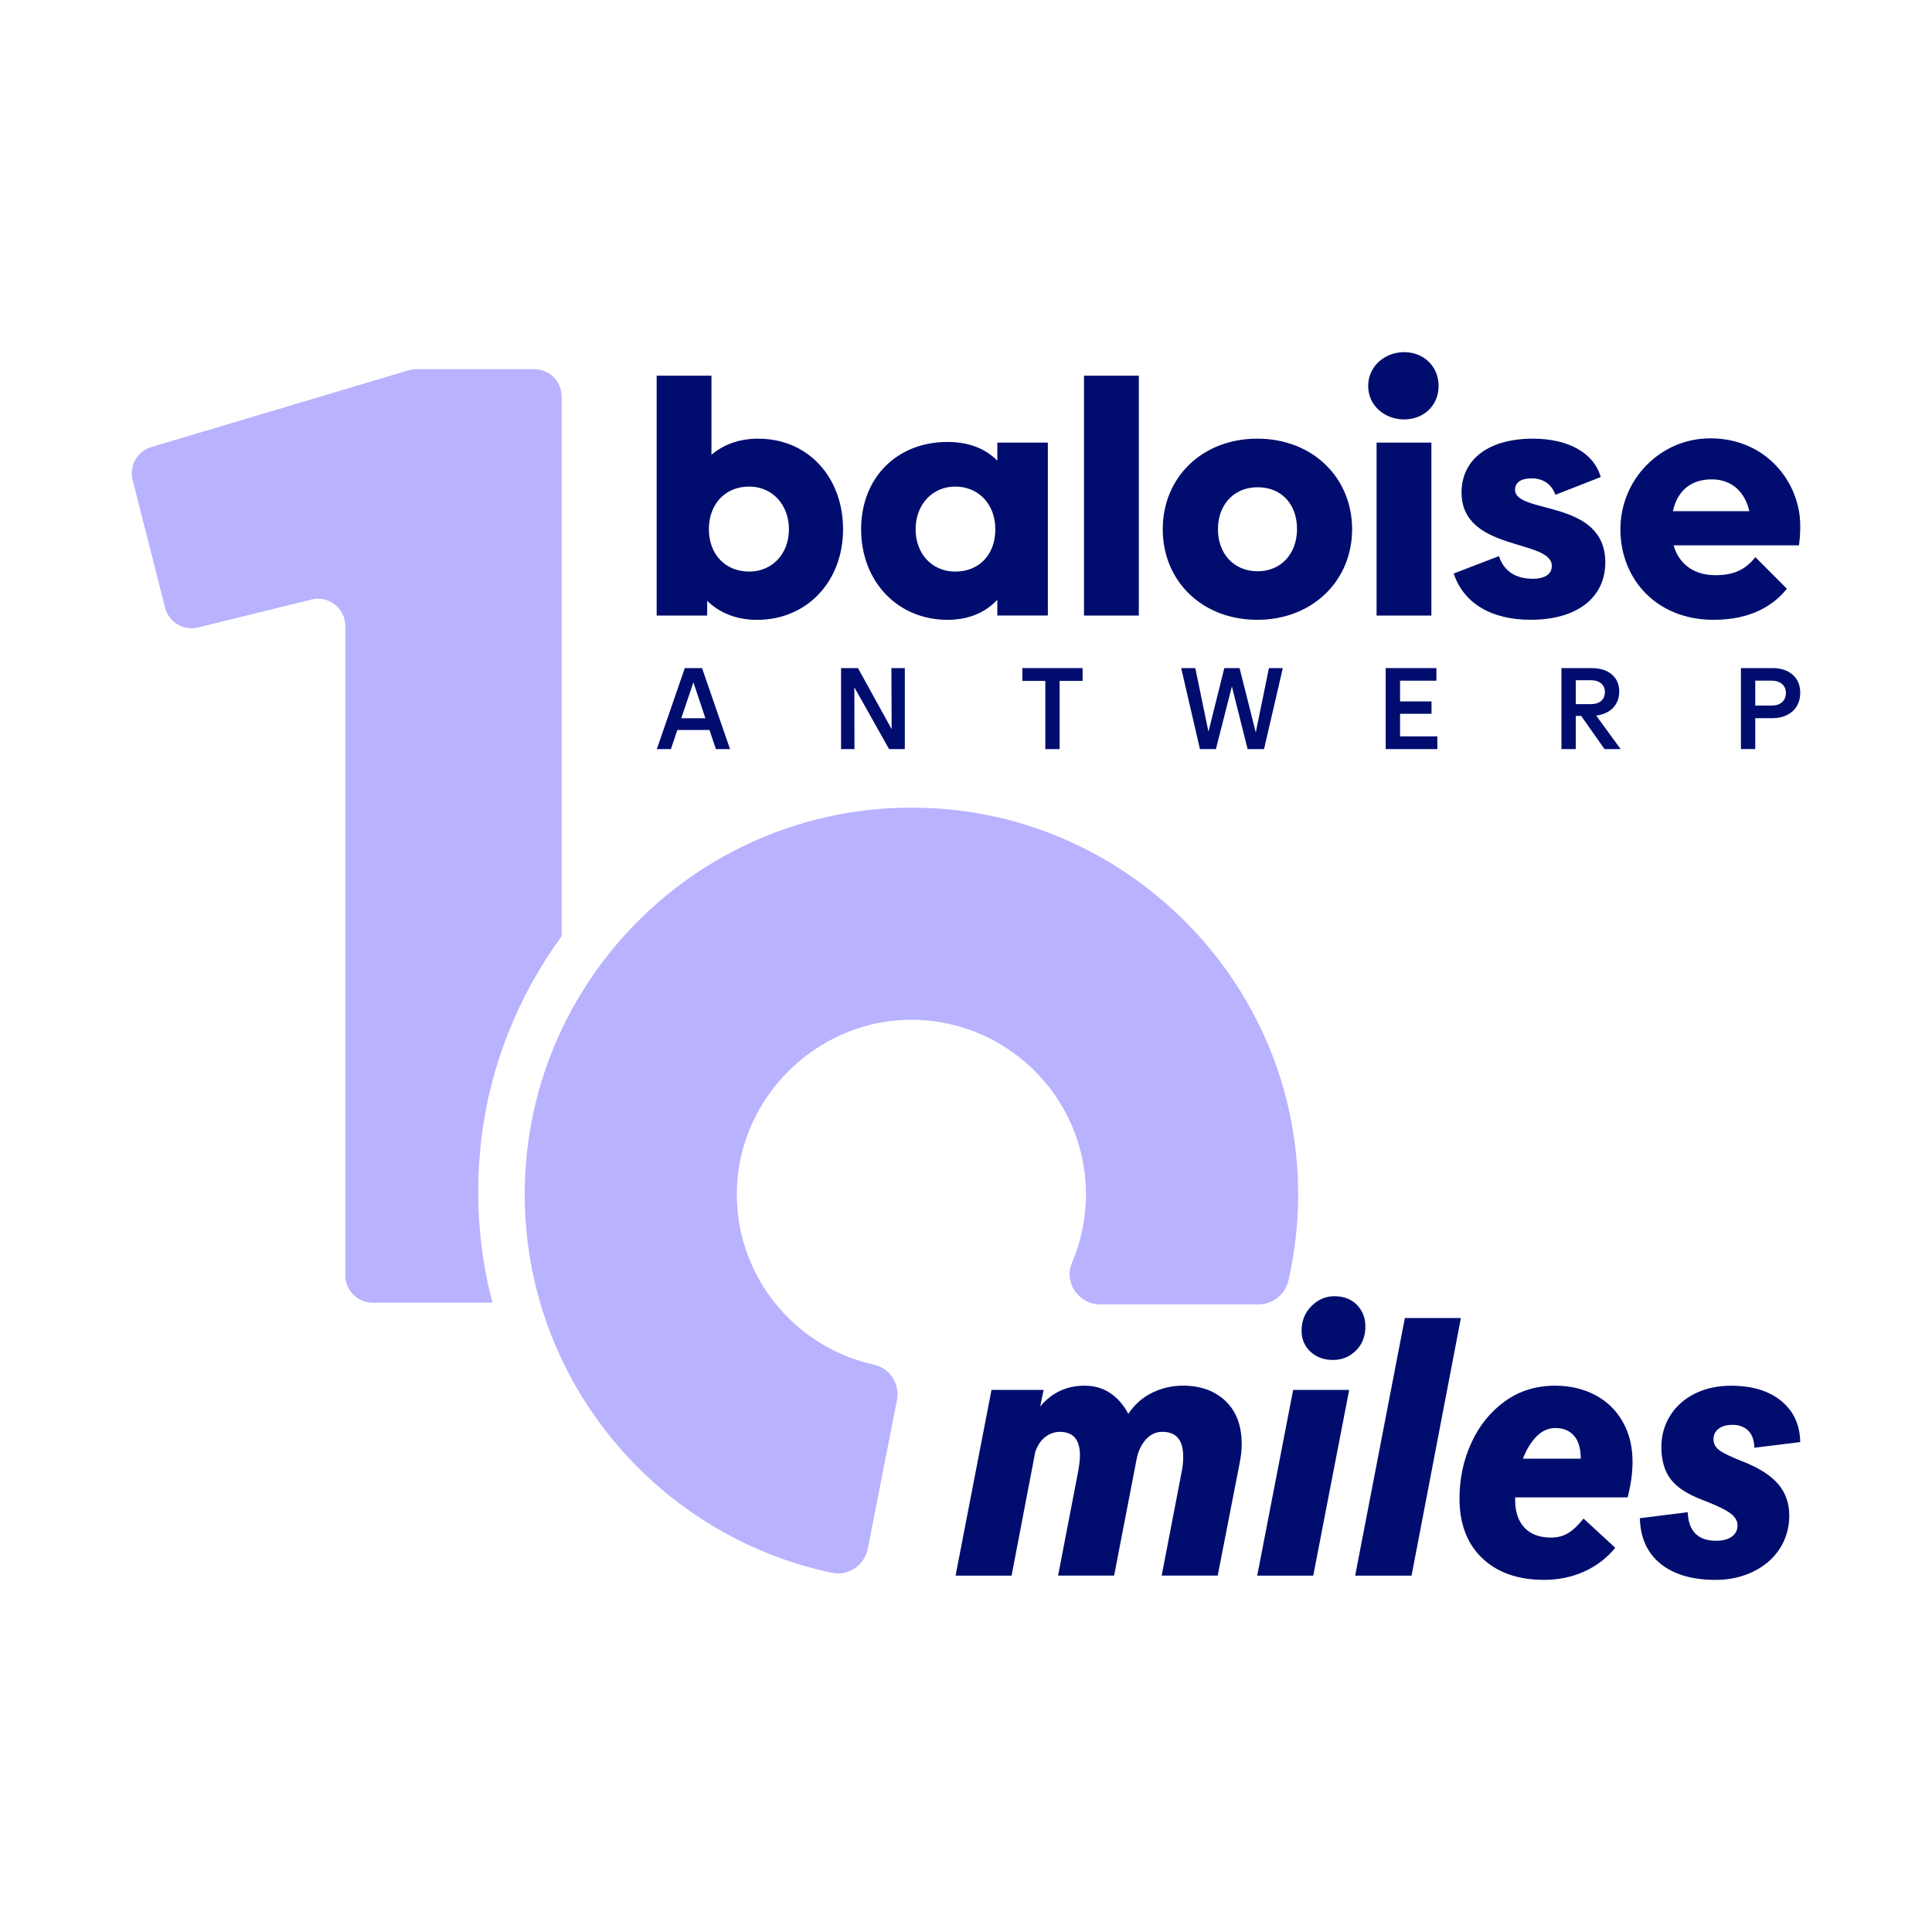
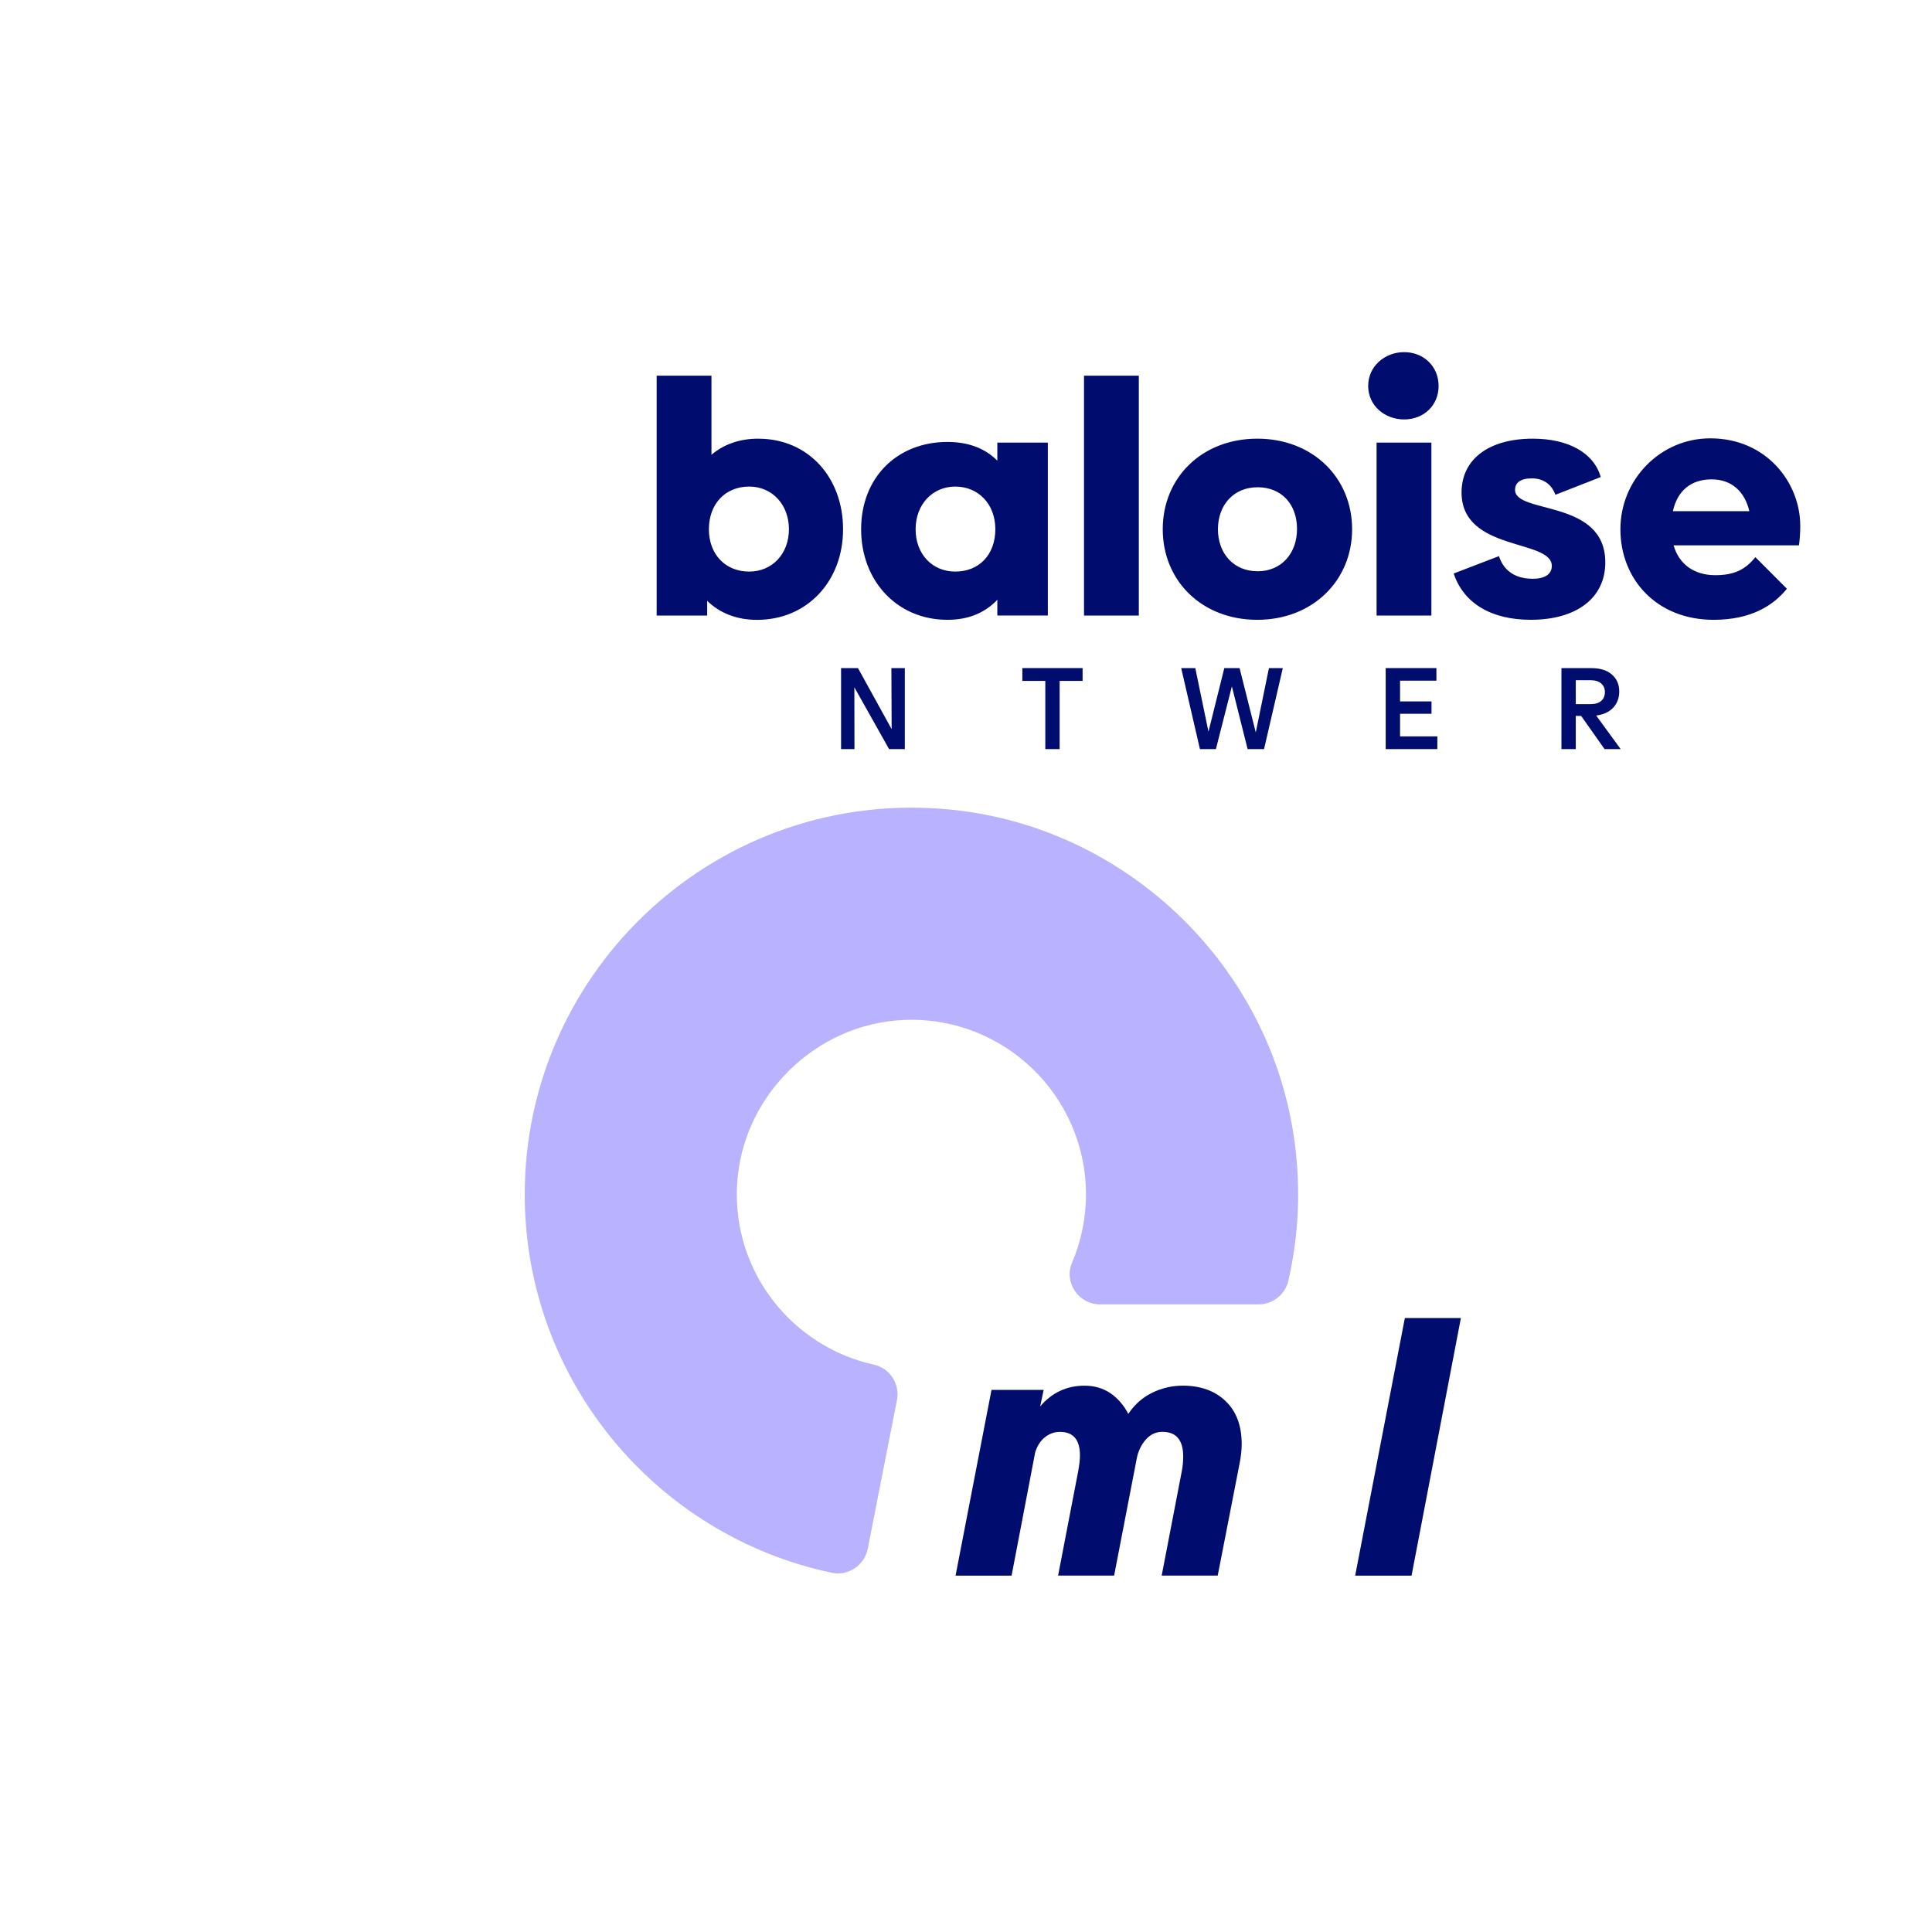
<svg xmlns="http://www.w3.org/2000/svg" id="Laag_1" data-name="Laag 1" viewBox="0 0 600 600">
  <defs>
    <style>
      .cls-1 {
        fill: none;
      }

      .cls-2 {
        clip-path: url(#clippath-1);
      }

      .cls-3 {
        clip-path: url(#clippath-2);
      }

      .cls-4 {
        fill: #b8b2ff;
      }

      .cls-5 {
        fill: #000d6e;
      }

      .cls-6 {
        clip-path: url(#clippath);
      }
    </style>
    <clipPath id="clippath">
      <rect class="cls-1" x="40.92" y="109.36" width="518.16" height="381.28" />
    </clipPath>
    <clipPath id="clippath-1">
-       <rect class="cls-1" x="40.92" y="109.36" width="518.16" height="381.28" />
-     </clipPath>
+       </clipPath>
    <clipPath id="clippath-2">
      <rect class="cls-1" x="40.92" y="109.36" width="518.16" height="381.28" />
    </clipPath>
  </defs>
  <g class="cls-6">
    <path class="cls-5" d="M519.53,158.75c1.43-6.52,5.81-9.88,12.02-9.88s10.3,3.77,11.72,9.88h-23.75ZM559.08,163.25c0-13.25-10.4-27.12-27.93-27.12-15.49,0-27.92,12.74-27.92,28.23s11.21,28.13,28.95,28.13c11.7,0,18.61-4.51,22.76-9.65l-9.79-9.81c-3.05,3.78-6.45,5.6-12.46,5.6-6.42,0-11.21-3.26-12.94-9.27h38.93c.2-1.43.41-3.47.41-6.11M470.51,152.13c0-2.24,1.73-3.57,5.2-3.57s6.12,1.73,7.34,5.1l14.07-5.51c-2.14-7.54-10.09-11.92-21.1-11.92-13.56,0-22.12,6.32-22.12,16.71,0,18.45,28.03,14.37,28.03,22.83,0,2.45-2.04,3.97-5.91,3.97-5.51,0-9.07-2.55-10.5-7.03l-14.07,5.4c3.16,9.38,11.82,14.37,23.95,14.37,14.17,0,23.14-6.73,23.14-17.83,0-19.77-28.03-14.88-28.03-22.53M427.51,191.17h17.02v-53.71h-17.02v53.71ZM436.07,109.36c-6.01,0-11.17,4.38-11.17,10.5s5.15,10.4,11.17,10.4,10.7-4.28,10.7-10.4-4.68-10.5-10.7-10.5M390.57,177.41c-7.44,0-12.33-5.51-12.33-13.05s4.89-13.04,12.33-13.04,12.23,5.3,12.23,12.94-4.89,13.15-12.23,13.15M390.46,136.23c-17.12,0-29.36,12.03-29.36,28.13s12.23,28.13,29.36,28.13,29.45-12.13,29.45-28.13-12.23-28.13-29.45-28.13M336.65,191.17h17.02v-74.5h-17.02v74.5ZM296.68,177.51c-7.23,0-12.33-5.5-12.33-13.15s5.2-13.25,12.33-13.25,12.43,5.4,12.43,13.25-4.99,13.15-12.43,13.15M309.73,143.06c-3.77-3.77-8.87-5.81-15.49-5.81-15.6,0-26.81,11.01-26.81,27.11s11.21,28.13,26.81,28.13c6.62,0,11.72-2.24,15.49-6.22v4.89h15.69v-53.71h-15.69v5.61ZM232.68,177.51c-7.44,0-12.53-5.4-12.53-13.15s4.99-13.25,12.53-13.25c7.13,0,12.33,5.61,12.33,13.25s-5.2,13.15-12.33,13.15M235.53,136.23c-5.82,0-10.71,1.73-14.58,5v-24.56h-17.02v74.5h15.69v-4.58c3.87,3.77,9.07,5.91,15.5,5.91,15.59,0,26.7-12.03,26.7-28.13s-10.8-28.13-26.29-28.13" />
    <path class="cls-5" d="M380.59,435.1c3.35,3.17,5.03,7.64,5.03,13.4,0,1.83-.22,3.83-.66,6.02l-6.79,34.8h-17.4l6.24-32.39c.29-1.46.44-2.99.44-4.6,0-5.1-2.15-7.66-6.46-7.66-2.04,0-3.77.82-5.2,2.46-1.42,1.64-2.35,3.63-2.79,5.96l-7,36.23h-17.4l6.24-32.39c.36-2.04.55-3.69.55-4.92,0-4.89-2.08-7.33-6.24-7.33-1.68,0-3.21.55-4.6,1.64-1.39,1.09-2.41,2.66-3.06,4.7l-7.33,38.31h-17.4l11.16-57.68h16.2l-1.09,5.15c3.65-4.31,8.24-6.46,13.79-6.46,3.06,0,5.74.78,8.05,2.35,2.3,1.57,4.14,3.71,5.53,6.4,1.97-2.92,4.45-5.11,7.44-6.57,2.99-1.46,6.17-2.19,9.52-2.19,5.47,0,9.89,1.59,13.24,4.76" />
-     <path class="cls-5" d="M406.96,419.78c-1.82-1.72-2.74-3.88-2.74-6.51,0-3.06,1.02-5.62,3.07-7.66,2.04-2.04,4.41-3.06,7.11-3.06,2.92,0,5.25.9,7,2.68,1.75,1.79,2.63,4.03,2.63,6.73,0,3.06-.98,5.56-2.95,7.49-1.97,1.94-4.34,2.9-7.11,2.9s-5.18-.86-7-2.57M407.84,489.33h-17.4l11.16-57.68h17.4l-11.16,57.68Z" />
  </g>
  <polygon class="cls-5" points="438.37 489.33 420.86 489.33 436.29 409.33 453.69 409.33 438.37 489.33" />
  <g class="cls-2">
    <path class="cls-5" d="M477.17,446.1c-1.71,1.76-3.12,4.05-4.21,6.9h17.95v-.11c0-3.06-.69-5.4-2.08-7-1.39-1.6-3.32-2.4-5.8-2.4-2.19,0-4.14.87-5.85,2.62M470.55,465.03v.88c0,3.65.97,6.49,2.9,8.54,1.93,2.04,4.69,3.06,8.26,3.06,1.97,0,3.72-.45,5.25-1.37,1.53-.91,3.14-2.43,4.82-4.54l9.85,9.08c-2.62,3.21-5.85,5.68-9.68,7.39-3.83,1.72-7.97,2.57-12.42,2.57-8.1,0-14.5-2.24-19.21-6.73-4.7-4.48-7.06-10.67-7.06-18.55,0-6.13,1.22-11.88,3.67-17.24,2.44-5.36,5.91-9.67,10.4-12.91,4.49-3.25,9.68-4.87,15.59-4.87,4.67,0,8.83.97,12.48,2.9,3.65,1.93,6.49,4.69,8.53,8.26,2.04,3.58,3.07,7.73,3.07,12.48,0,3.43-.51,7.11-1.53,11.05h-34.91Z" />
    <path class="cls-5" d="M515.74,485.66c-4.16-3.32-6.31-8.05-6.46-14.17l14.88-1.86c.07,2.85.84,5.04,2.3,6.57,1.46,1.53,3.61,2.3,6.46,2.3,2.04,0,3.67-.42,4.87-1.26,1.21-.84,1.81-2.02,1.81-3.55,0-1.39-.77-2.65-2.3-3.78-1.53-1.13-4.49-2.53-8.86-4.21-4.45-1.68-7.64-3.78-9.58-6.3-1.93-2.52-2.9-5.85-2.9-10.01,0-3.65.93-6.93,2.79-9.85,1.86-2.92,4.43-5.18,7.71-6.79,3.28-1.6,6.97-2.4,11.05-2.4,6.64,0,11.87,1.58,15.71,4.76,3.83,3.17,5.78,7.42,5.85,12.75l-14.23,1.75c-.07-2.41-.73-4.19-1.97-5.36-1.24-1.17-2.85-1.75-4.82-1.75-1.82,0-3.27.4-4.32,1.21-1.06.8-1.59,1.9-1.59,3.28s.58,2.43,1.75,3.34c1.17.91,3.61,2.1,7.33,3.55,5.03,1.97,8.7,4.31,11,7,2.3,2.7,3.45,5.95,3.45,9.74s-.99,7.31-2.96,10.34c-1.97,3.03-4.71,5.4-8.21,7.11-3.5,1.71-7.4,2.58-11.71,2.58-7.22,0-12.91-1.66-17.07-4.98" />
    <path class="cls-4" d="M149.36,354.8c2.64-23.68,11.58-45.6,25.06-64.06V123.12c0-4.67-3.79-8.46-8.47-8.46h-36.7c-.82,0-1.64.12-2.42.35l-79.86,23.84c-4.35,1.3-6.9,5.8-5.78,10.2l10.08,39.67c1.14,4.51,5.71,7.24,10.22,6.14l35.27-8.67c5.33-1.31,10.49,2.73,10.49,8.22v201.68c0,4.68,3.79,8.47,8.46,8.47h37.22c-4.18-15.97-5.46-32.76-3.56-49.75" />
  </g>
-   <path class="cls-5" d="M215.34,211.9l-3.76,11.15h7.49l-3.73-11.15ZM226.71,232.64h-4.38l-1.99-5.93h-9.99l-1.99,5.93h-4.38l8.69-25.15h5.36l8.69,25.15Z" />
  <polygon class="cls-5" points="276.91 226.45 276.83 207.48 281 207.48 281 232.64 276.11 232.64 265.33 213.45 265.36 232.64 261.2 232.64 261.2 207.48 266.45 207.48 276.91 226.45" />
  <polygon class="cls-5" points="336.21 207.48 336.21 211.46 329.08 211.46 329.08 232.64 324.63 232.64 324.63 211.46 317.5 211.46 317.5 207.48 336.21 207.48" />
  <polygon class="cls-5" points="389.99 227.46 394.08 207.48 398.39 207.48 392.56 232.64 387.46 232.64 382.57 213.16 377.61 232.64 372.65 232.64 366.83 207.48 371.21 207.48 375.3 227.24 380.22 207.48 384.96 207.48 389.99 227.46" />
  <polygon class="cls-5" points="434.8 221.67 434.8 228.69 446.38 228.69 446.38 232.64 430.34 232.64 430.34 207.48 446.09 207.48 446.09 211.39 434.8 211.39 434.8 217.83 444.57 217.83 444.57 221.67 434.8 221.67" />
  <g class="cls-3">
    <path class="cls-5" d="M489.37,211.25v7.42h4.63c1.42,0,2.51-.33,3.27-1,.76-.66,1.14-1.57,1.14-2.73s-.38-2-1.14-2.68c-.76-.67-1.85-1.01-3.27-1.01h-4.63ZM498.31,232.64l-7.27-10.31h-1.67v10.31h-4.45v-25.15h9.3c2.72,0,4.85.66,6.37,1.99s2.28,3.08,2.28,5.25c0,2.02-.63,3.71-1.88,5.05-1.26,1.34-3.02,2.15-5.28,2.44l7.6,10.42h-4.99Z" />
-     <path class="cls-5" d="M550.1,219.13c1.45,0,2.56-.35,3.35-1.07.78-.71,1.18-1.66,1.18-2.84s-.39-2.09-1.18-2.79c-.79-.7-1.9-1.05-3.35-1.05h-4.99v7.74h4.99ZM550.47,207.48c2.63,0,4.72.7,6.28,2.08,1.55,1.39,2.33,3.25,2.33,5.59,0,1.57-.36,2.95-1.07,4.14-.71,1.2-1.73,2.12-3.04,2.77-1.32.65-2.83.98-4.54.98h-5.32v9.59h-4.45v-25.15h9.81Z" />
    <path class="cls-4" d="M271.35,423.79c-25.16-5.55-43.83-28.58-42.45-55.68,1.4-27.59,24.29-50.23,51.89-51.36,30.91-1.26,56.47,23.53,56.47,54.17,0,7.52-1.55,14.69-4.33,21.21-2.63,6.15,2.05,12.96,8.74,12.96h49.2c4.43,0,8.26-3.08,9.25-7.39,3.33-14.53,4.05-30.04,1.49-46.06-8.51-53.23-52.65-94.85-106.29-100.2-71.71-7.15-132.36,49.22-132.36,119.49,0,57.76,40.99,106.09,95.41,117.51,5.11,1.07,10.11-2.34,11.12-7.46l9.07-46.18c.98-5.01-2.2-9.9-7.19-10.99" />
  </g>
</svg>